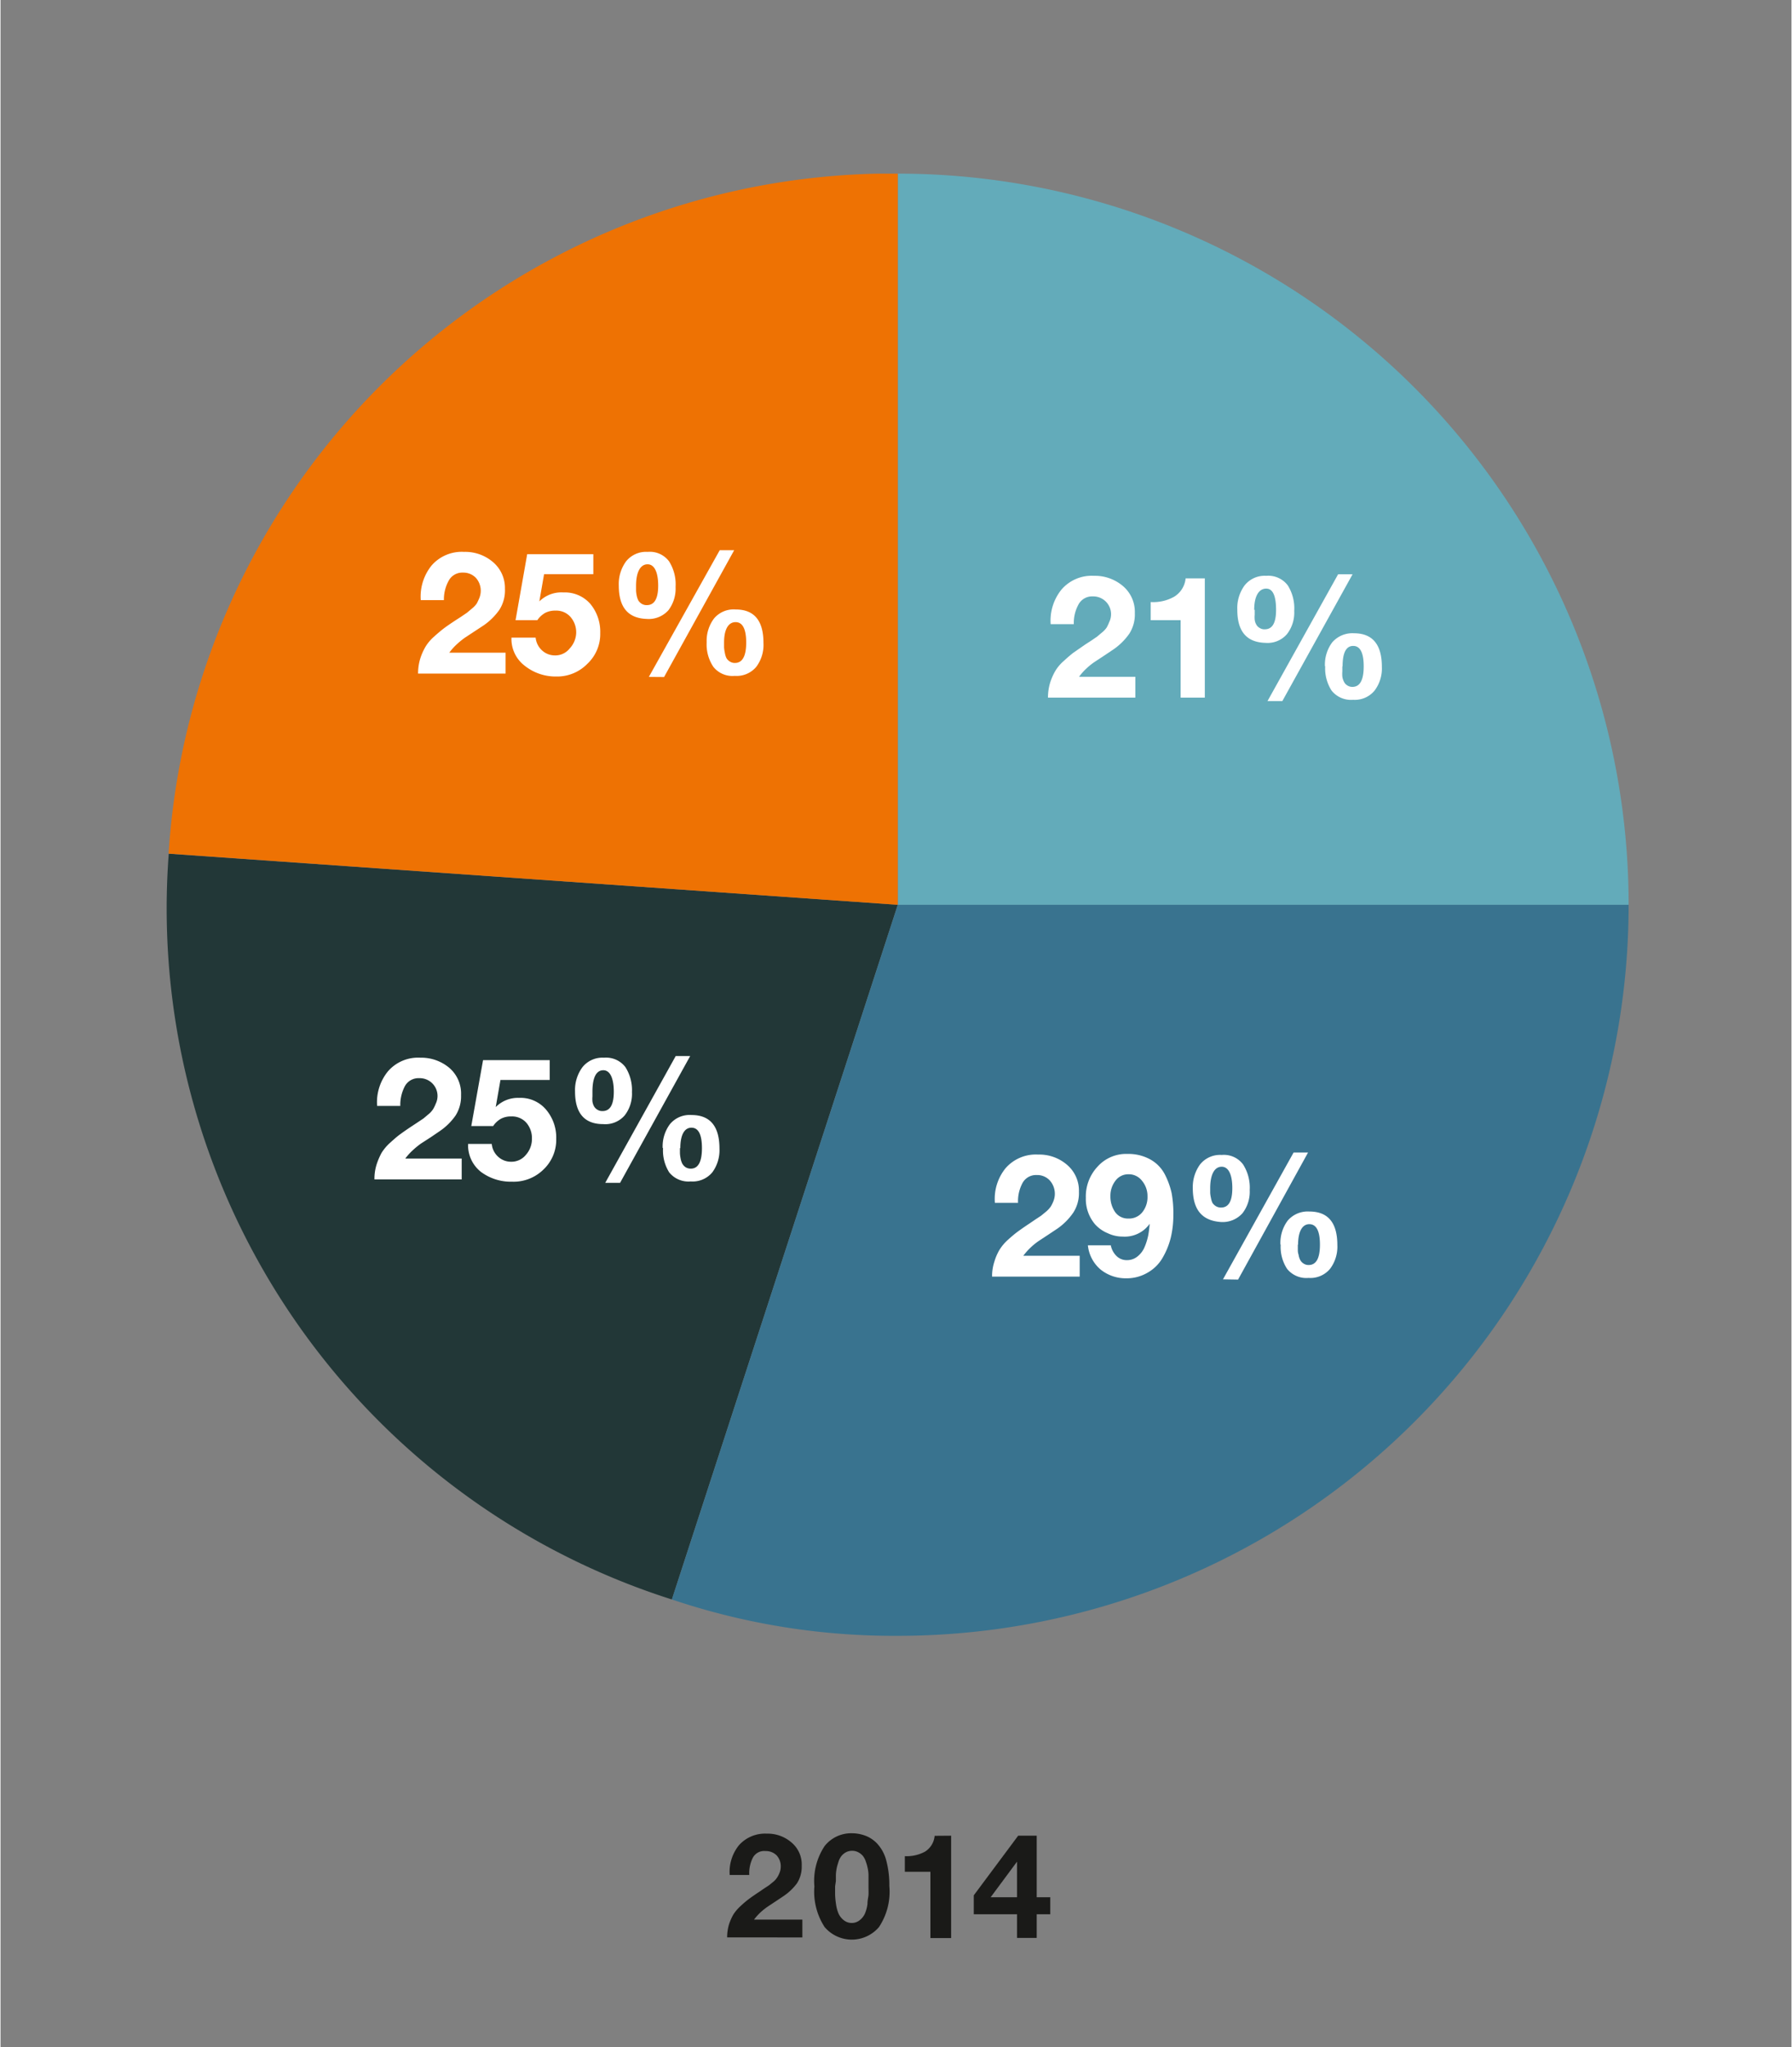
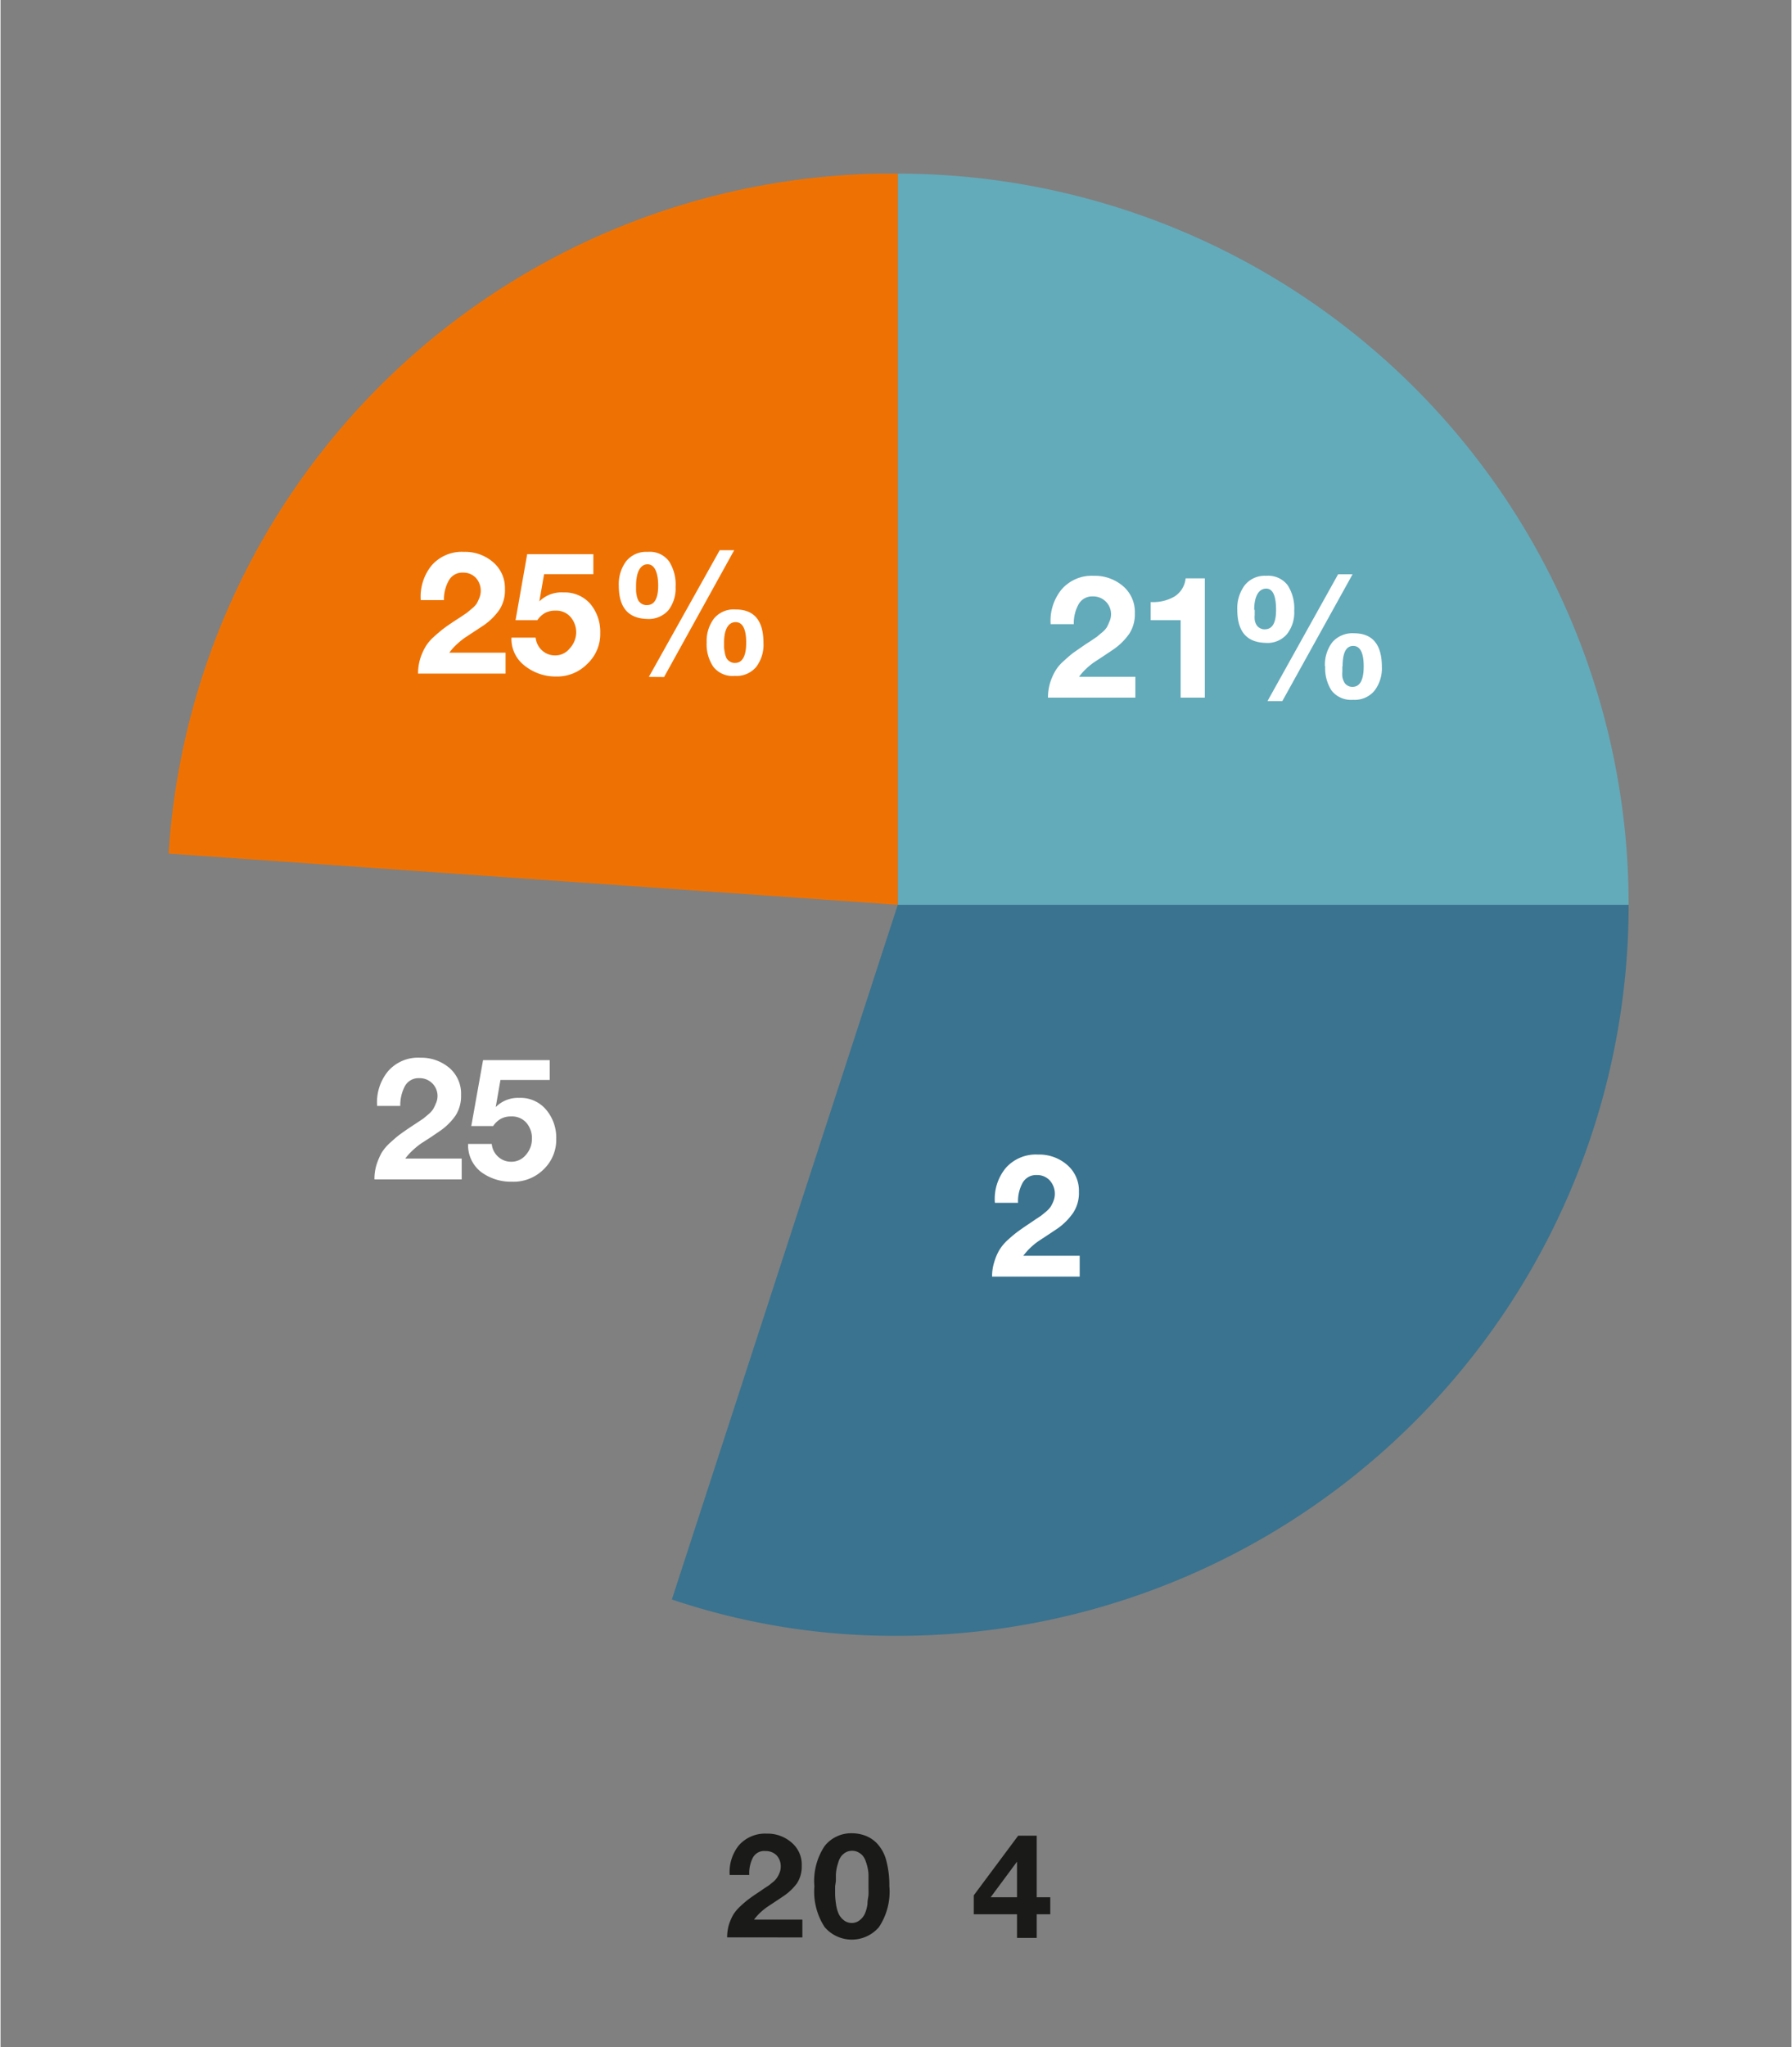
<svg xmlns="http://www.w3.org/2000/svg" width="640px" height="731px" id="Ebene_1" data-name="Ebene 1" viewBox="0 0 140 160">
  <rect x="0" y="0" width="140" height="160" fill="#808080" stroke="none" />
  <defs>
    <style>.cls-1{fill:none;}.cls-2{fill:#1a1a18;}.cls-3{clip-path:url(#clip-path);}.cls-4{fill:#223737;}.cls-5{fill:#39738f;}.cls-6{fill:#63abba;}.cls-7{fill:#ee7203;}.cls-8{fill:#fff;}</style>
    <clipPath id="clip-path">
      <rect class="cls-1" x="13" y="13.57" width="247.1" height="243.26" />
    </clipPath>
  </defs>
  <path class="cls-2" d="M58.53,146.53H57a3.31,3.31,0,0,1,.72-2.32,2.73,2.73,0,0,1,2.18-.91,2.84,2.84,0,0,1,1.93.69,2.24,2.24,0,0,1,.8,1.81,2.41,2.41,0,0,1-.37,1.38,4.32,4.32,0,0,1-1.05,1l-.6.4-.65.43a5.54,5.54,0,0,0-.55.44,4.36,4.36,0,0,0-.51.57h3.78v1.39H56.8a3.55,3.55,0,0,1,.14-1,4.13,4.13,0,0,1,.34-.78,3.28,3.28,0,0,1,.57-.67,7.68,7.68,0,0,1,.66-.56c.19-.14.46-.33.81-.56l.35-.24.41-.27.33-.27a1.48,1.48,0,0,0,.31-.35,2,2,0,0,0,.18-.36,1.22,1.22,0,0,0,.09-.46,1.25,1.25,0,0,0-.33-.9,1.18,1.18,0,0,0-.86-.33,1,1,0,0,0-1,.54A2.67,2.67,0,0,0,58.53,146.53Z" />
  <path class="cls-2" d="M63.62,147.42a4.92,4.92,0,0,1,.8-3.15,2.64,2.64,0,0,1,2.12-1,3,3,0,0,1,1.14.22,2.45,2.45,0,0,1,.92.67,3.08,3.08,0,0,1,.65,1.28,7.45,7.45,0,0,1,.23,1.95,5,5,0,0,1-.81,3.21,2.79,2.79,0,0,1-4.25,0A5.08,5.08,0,0,1,63.62,147.42Zm1.62,0v.66a6.5,6.5,0,0,0,.07.72,2.87,2.87,0,0,0,.2.75,1.39,1.39,0,0,0,.39.5,1,1,0,0,0,1.28,0,1.39,1.39,0,0,0,.39-.5,2.87,2.87,0,0,0,.2-.75c0-.31.07-.55.08-.72s0-.39,0-.66,0-.31,0-.42,0-.27,0-.48a2.64,2.64,0,0,0-.07-.55,3.48,3.48,0,0,0-.14-.49,1.4,1.4,0,0,0-.23-.44,1.23,1.23,0,0,0-.35-.28,1,1,0,0,0-.49-.12,1,1,0,0,0-.49.12,1.19,1.19,0,0,0-.34.28,1.4,1.4,0,0,0-.23.44c-.06.19-.11.35-.14.49a3.55,3.55,0,0,0-.07.55q0,.31,0,.48Z" />
-   <path class="cls-2" d="M74.31,143.46v8H72.69v-5.18h-2v-1.22a3,3,0,0,0,1.57-.35,1.62,1.62,0,0,0,.76-1.24Z" />
  <path class="cls-2" d="M79.46,151.45V149.6H76.08v-1.48l3.47-4.66H81v4.81h1.06v1.33H81v1.85Zm0-3.18v-2.78h0l-2.06,2.78Z" />
  <g class="cls-3">
-     <path class="cls-4" d="M70.14,70.71,52.48,125A56.66,56.66,0,0,1,13.15,66.72Z" />
    <path class="cls-5" d="M70.14,70.71h57.13a57.13,57.13,0,0,1-57.13,57.13A54.39,54.39,0,0,1,52.48,125Z" />
    <path class="cls-6" d="M70.14,70.71V13.57a57.13,57.13,0,0,1,57.13,57.14Z" />
    <path class="cls-7" d="M70.14,70.71l-57-4a56.74,56.74,0,0,1,57-53.15Z" />
  </g>
  <path class="cls-8" d="M31.25,86.43H29.44a3.81,3.81,0,0,1,.85-2.71,3.11,3.11,0,0,1,2.53-1.06,3.4,3.4,0,0,1,2.27.8A2.65,2.65,0,0,1,36,85.58a2.81,2.81,0,0,1-.43,1.6,4.8,4.8,0,0,1-1.24,1.22l-.69.47-.76.49a6.12,6.12,0,0,0-.64.52,4.48,4.48,0,0,0-.6.66h4.41v1.63H29.23A3.68,3.68,0,0,1,29.4,91a5.28,5.28,0,0,1,.39-.91,3.75,3.75,0,0,1,.67-.79c.3-.27.55-.49.77-.65s.53-.38.94-.65l.41-.27.48-.32.38-.32a1.79,1.79,0,0,0,.37-.4,2.88,2.88,0,0,0,.21-.43,1.39,1.39,0,0,0-1.29-2,1.21,1.21,0,0,0-1.13.64A3.15,3.15,0,0,0,31.25,86.43Z" />
  <path class="cls-8" d="M42.93,82.85V84.4H39.08l-.37,2.12,0,0a2.43,2.43,0,0,1,1.82-.72,2.61,2.61,0,0,1,2.1.9A3.37,3.37,0,0,1,43.44,89a3.19,3.19,0,0,1-1,2.4,3.32,3.32,0,0,1-2.45.95,3.91,3.91,0,0,1-2.44-.77,2.65,2.65,0,0,1-1-2.18H38.4a1.53,1.53,0,0,0,.5,1,1.47,1.47,0,0,0,1,.39,1.45,1.45,0,0,0,1.17-.54A1.86,1.86,0,0,0,41.54,89a1.84,1.84,0,0,0-.43-1.25,1.49,1.49,0,0,0-1.18-.5,1.65,1.65,0,0,0-.81.18,1.79,1.79,0,0,0-.61.57H36.8l.92-5.15Z" />
-   <path class="cls-8" d="M44.91,85.3a3,3,0,0,1,.58-1.9,2,2,0,0,1,1.69-.74,1.89,1.89,0,0,1,1.67.74,3.36,3.36,0,0,1,.51,1.95,2.74,2.74,0,0,1-.57,1.82,2,2,0,0,1-1.68.68C45.65,87.85,44.91,87,44.91,85.3Zm1.36,0c0,.16,0,.29,0,.39a2.3,2.3,0,0,0,0,.39,1.11,1.11,0,0,0,.13.39.74.74,0,0,0,.25.25.7.7,0,0,0,.41.11c.59,0,.88-.5.88-1.51s-.27-1.68-.82-1.68S46.27,84.21,46.27,85.32Zm1,7.14,5.51-9.91h1.13l-5.48,9.91Zm4.49-2.73a2.91,2.91,0,0,1,.57-1.86,2,2,0,0,1,1.69-.71c1.45,0,2.18.88,2.18,2.62a2.92,2.92,0,0,1-.56,1.86,2,2,0,0,1-1.69.71,1.93,1.93,0,0,1-1.68-.71A3.2,3.2,0,0,1,51.79,89.73Zm1.35,0c0,.17,0,.31,0,.4a2.63,2.63,0,0,0,.05.41,1.52,1.52,0,0,0,.13.41.82.82,0,0,0,.25.28.74.74,0,0,0,.42.12c.58,0,.87-.54.87-1.6s-.27-1.6-.82-1.6S53.14,88.69,53.14,89.74Z" />
  <path class="cls-8" d="M79.54,94H77.73a3.8,3.8,0,0,1,.84-2.71,3.14,3.14,0,0,1,2.54-1.06,3.31,3.31,0,0,1,2.26.8,2.65,2.65,0,0,1,.93,2.11,2.82,2.82,0,0,1-.43,1.61A4.91,4.91,0,0,1,82.64,96l-.69.46-.76.5a5.08,5.08,0,0,0-.65.52,5,5,0,0,0-.59.66h4.41v1.63H77.51a3.68,3.68,0,0,1,.18-1.17,4.08,4.08,0,0,1,.39-.91,3.67,3.67,0,0,1,.66-.79c.3-.27.56-.49.78-.65s.53-.38.94-.65l.41-.28.47-.31.39-.32a2.07,2.07,0,0,0,.37-.4,2.88,2.88,0,0,0,.21-.43A1.56,1.56,0,0,0,82,92.23a1.34,1.34,0,0,0-1-.4,1.2,1.2,0,0,0-1.12.64A3,3,0,0,0,79.54,94Z" />
-   <path class="cls-8" d="M85,97.32h1.79a1.6,1.6,0,0,0,.44.83,1.12,1.12,0,0,0,.82.33,1.27,1.27,0,0,0,.83-.29,1.85,1.85,0,0,0,.56-.75,4.73,4.73,0,0,0,.28-.91,8.65,8.65,0,0,0,.11-.89l0,0a2.39,2.39,0,0,1-2.1,1,2.69,2.69,0,0,1-1.17-.26,2.75,2.75,0,0,1-1-.7,3.05,3.05,0,0,1-.72-2.07,3.41,3.41,0,0,1,.91-2.43,3,3,0,0,1,2.35-1,3.53,3.53,0,0,1,1.74.41A2.83,2.83,0,0,1,91,91.75a6.06,6.06,0,0,1,.55,1.51A8.86,8.86,0,0,1,91.68,95a7.5,7.5,0,0,1-.2,1.72,5.93,5.93,0,0,1-.63,1.56,3.12,3.12,0,0,1-1.15,1.16A3.23,3.23,0,0,1,88,99.9a3.13,3.13,0,0,1-2-.68A2.85,2.85,0,0,1,85,97.32Zm3.15-2.09a1.33,1.33,0,0,0,1.11-.5,1.88,1.88,0,0,0,.4-1.23,1.86,1.86,0,0,0-.42-1.21,1.3,1.3,0,0,0-1.09-.52,1.24,1.24,0,0,0-1,.51,1.91,1.91,0,0,0-.39,1.19,2.13,2.13,0,0,0,.36,1.24A1.22,1.22,0,0,0,88.15,95.23Z" />
-   <path class="cls-8" d="M93.2,92.84A3,3,0,0,1,93.77,91a2,2,0,0,1,1.69-.74,1.87,1.87,0,0,1,1.67.74,3.36,3.36,0,0,1,.52,2,2.74,2.74,0,0,1-.57,1.82,2.08,2.08,0,0,1-1.68.68C93.93,95.4,93.2,94.55,93.2,92.84Zm1.36,0v.39a2.68,2.68,0,0,0,.06.39,1.5,1.5,0,0,0,.12.39.89.89,0,0,0,.26.25.76.76,0,0,0,.41.11c.59,0,.88-.5.88-1.52s-.28-1.67-.83-1.67S94.56,91.76,94.56,92.87Zm1,7.14,5.52-9.91h1.13L96.74,100Zm4.49-2.73a2.91,2.91,0,0,1,.57-1.86,2.06,2.06,0,0,1,1.69-.71c1.46,0,2.19.87,2.19,2.62a2.87,2.87,0,0,1-.57,1.86,2,2,0,0,1-1.68.71,1.93,1.93,0,0,1-1.68-.71A3.14,3.14,0,0,1,100.07,97.28Zm1.36,0v.4c0,.1,0,.24.06.41a1.24,1.24,0,0,0,.13.41.7.7,0,0,0,.25.27.69.69,0,0,0,.41.12c.59,0,.88-.53.88-1.59s-.28-1.6-.83-1.6S101.43,96.24,101.43,97.29Z" />
  <path class="cls-8" d="M83.9,48.78H82.09a3.86,3.86,0,0,1,.85-2.71A3.12,3.12,0,0,1,85.47,45a3.38,3.38,0,0,1,2.27.8,2.65,2.65,0,0,1,.93,2.12,2.79,2.79,0,0,1-.43,1.6A4.91,4.91,0,0,1,87,50.75l-.7.47-.76.5a4.89,4.89,0,0,0-.64.51,4.38,4.38,0,0,0-.59.66h4.4v1.63H81.88a4,4,0,0,1,.17-1.17,4.58,4.58,0,0,1,.4-.91,3.18,3.18,0,0,1,.66-.78c.3-.28.56-.5.77-.66l.94-.65.42-.27.47-.32.38-.32a1.89,1.89,0,0,0,.38-.4,3.63,3.63,0,0,0,.2-.43,1.39,1.39,0,0,0-1.29-2,1.2,1.2,0,0,0-1.12.64A3,3,0,0,0,83.9,48.78Z" />
  <path class="cls-8" d="M94.14,45.2v9.32H92.25V48.47H89.91V47.05a3.33,3.33,0,0,0,1.84-.42,1.89,1.89,0,0,0,.89-1.43Z" />
  <path class="cls-8" d="M96.68,47.65a3,3,0,0,1,.57-1.9A2,2,0,0,1,98.94,45a1.91,1.91,0,0,1,1.68.74,3.36,3.36,0,0,1,.51,2,2.74,2.74,0,0,1-.57,1.82,2,2,0,0,1-1.68.68C97.41,50.2,96.68,49.35,96.68,47.65Zm1.36,0c0,.16,0,.29,0,.39a2.3,2.3,0,0,0,0,.39,1,1,0,0,0,.13.39.66.66,0,0,0,.25.25.68.68,0,0,0,.41.11c.59,0,.88-.5.88-1.51S99.5,46,98.94,46,98,46.56,98,47.67Zm1,7.14,5.52-9.91h1.13l-5.49,9.91Zm4.49-2.73a2.91,2.91,0,0,1,.57-1.86,2.08,2.08,0,0,1,1.7-.71c1.45,0,2.18.88,2.18,2.62a2.87,2.87,0,0,1-.57,1.86,2,2,0,0,1-1.68.72,1.94,1.94,0,0,1-1.68-.72A3.2,3.2,0,0,1,103.55,52.08Zm1.36,0c0,.17,0,.31,0,.4a2.63,2.63,0,0,0,0,.41,1.24,1.24,0,0,0,.13.41.66.66,0,0,0,.25.28.71.71,0,0,0,.41.12c.59,0,.88-.54.88-1.6s-.27-1.6-.82-1.6S104.91,51,104.91,52.09Z" />
  <path class="cls-8" d="M34.66,46.9H32.85a3.86,3.86,0,0,1,.85-2.71,3.12,3.12,0,0,1,2.53-1.06,3.33,3.33,0,0,1,2.27.8A2.65,2.65,0,0,1,39.43,46,2.82,2.82,0,0,1,39,47.65a4.91,4.91,0,0,1-1.23,1.22l-.7.46-.76.5a6.12,6.12,0,0,0-.64.52,4.38,4.38,0,0,0-.59.66h4.4v1.63H32.64a4,4,0,0,1,.17-1.17,4.58,4.58,0,0,1,.4-.91,3.4,3.4,0,0,1,.66-.79c.3-.27.56-.49.77-.65s.53-.38.94-.65L36,48.2l.47-.32.38-.32a1.89,1.89,0,0,0,.38-.4,4.58,4.58,0,0,0,.2-.43,1.51,1.51,0,0,0-.28-1.58,1.36,1.36,0,0,0-1-.4,1.2,1.2,0,0,0-1.12.64A3,3,0,0,0,34.66,46.9Z" />
  <path class="cls-8" d="M46.34,43.31v1.56H42.49L42.12,47l0,0A2.44,2.44,0,0,1,44,46.3a2.64,2.64,0,0,1,2.11.9,3.41,3.41,0,0,1,.77,2.27,3.19,3.19,0,0,1-1,2.4,3.3,3.3,0,0,1-2.44,1A3.88,3.88,0,0,1,40.94,52a2.63,2.63,0,0,1-1-2.17h1.89a1.56,1.56,0,0,0,.5,1,1.48,1.48,0,0,0,1,.39,1.43,1.43,0,0,0,1.16-.54A1.87,1.87,0,0,0,45,49.47a1.83,1.83,0,0,0-.44-1.25,1.47,1.47,0,0,0-1.17-.5,1.69,1.69,0,0,0-.82.18,1.89,1.89,0,0,0-.61.57h-1.7l.91-5.16Z" />
  <path class="cls-8" d="M48.33,45.76a3,3,0,0,1,.57-1.89,2,2,0,0,1,1.69-.74,1.87,1.87,0,0,1,1.67.74,3.36,3.36,0,0,1,.51,2,2.79,2.79,0,0,1-.56,1.82,2.06,2.06,0,0,1-1.69.68C49.06,48.32,48.33,47.47,48.33,45.76Zm1.35,0c0,.16,0,.29,0,.39a2.3,2.3,0,0,0,.05.39,1.48,1.48,0,0,0,.13.39.85.85,0,0,0,.25.25.73.73,0,0,0,.42.11c.58,0,.88-.5.88-1.52s-.28-1.67-.83-1.67S49.68,44.68,49.68,45.79Zm1,7.14L56.22,43h1.13l-5.48,9.91ZM55.2,50.2a2.91,2.91,0,0,1,.57-1.86,2,2,0,0,1,1.69-.71c1.46,0,2.18.87,2.18,2.62a2.86,2.86,0,0,1-.56,1.86,2,2,0,0,1-1.69.71,1.9,1.9,0,0,1-1.67-.71A3.14,3.14,0,0,1,55.2,50.2Zm1.36,0v.4a2.88,2.88,0,0,0,.06.41,1.55,1.55,0,0,0,.12.41.74.74,0,0,0,.26.27.69.69,0,0,0,.41.12c.58,0,.88-.53.88-1.59s-.28-1.6-.83-1.6S56.56,49.16,56.56,50.21Z" />
</svg>